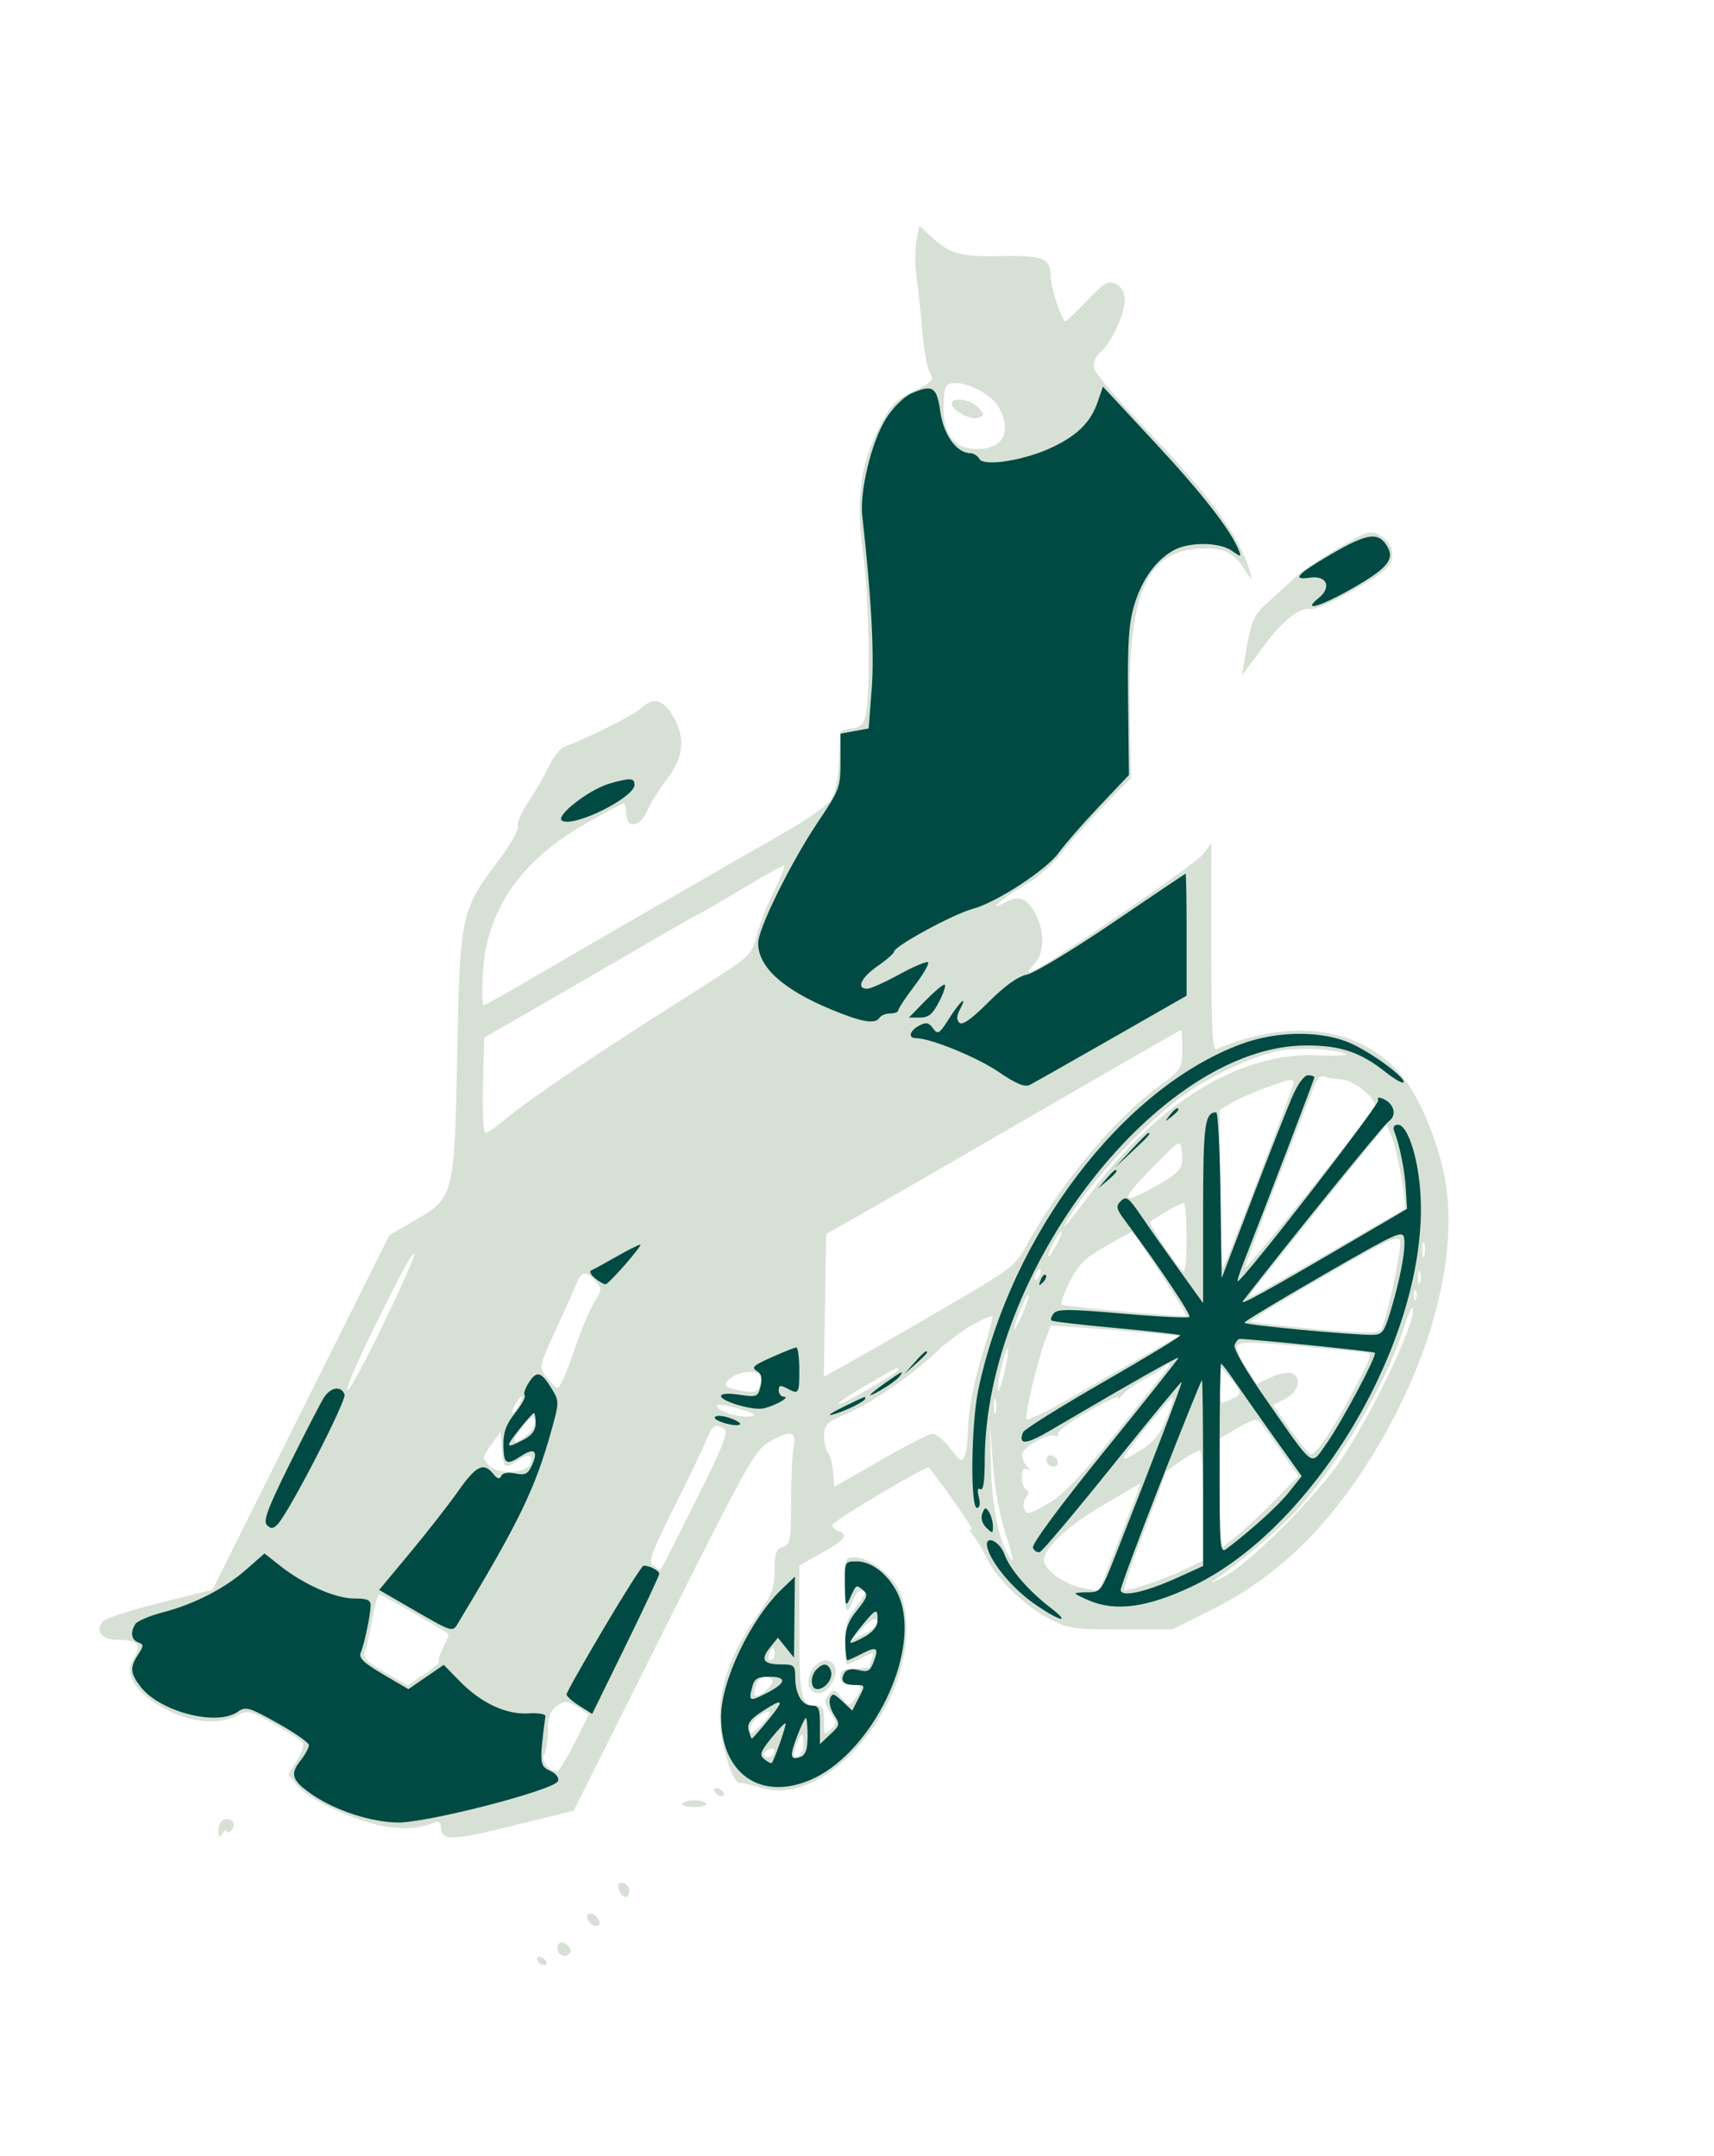
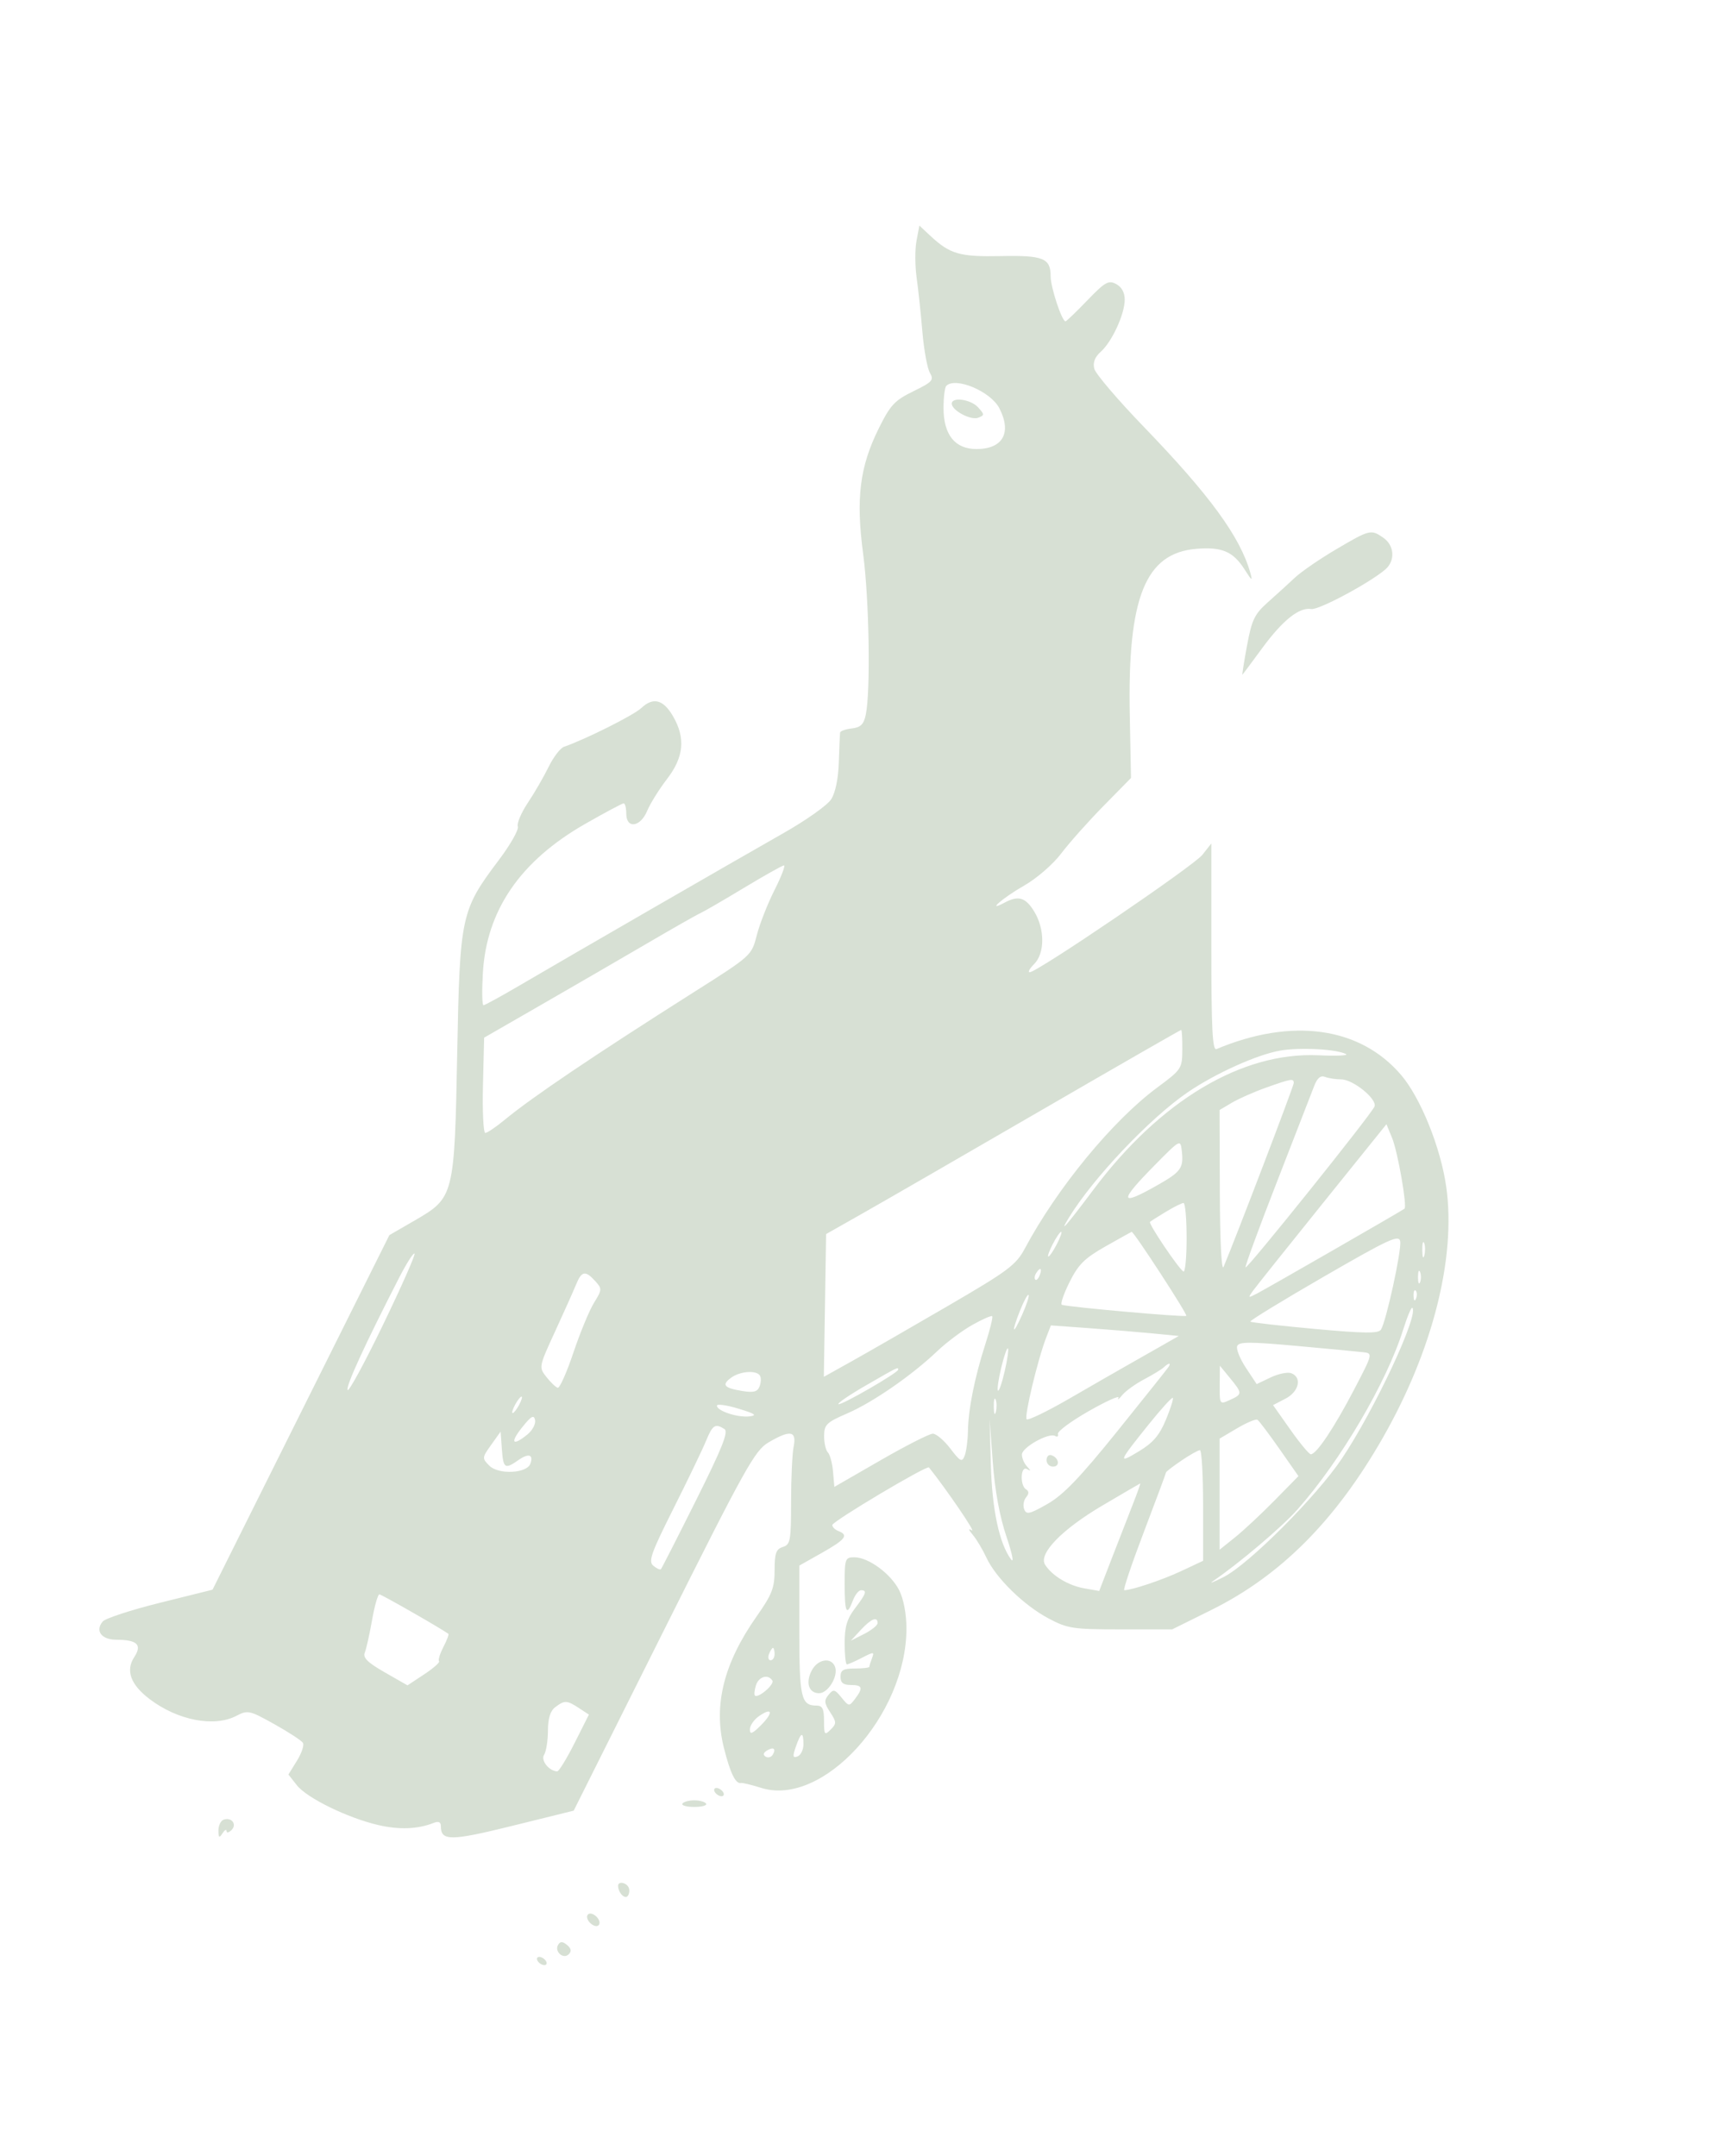
<svg xmlns="http://www.w3.org/2000/svg" width="128" height="161" viewBox="0 0 128 161" fill="none">
  <path fill-rule="evenodd" clip-rule="evenodd" d="M68.443 17.991C68.325 18.619 68.329 19.847 68.451 20.72C68.574 21.593 68.768 23.415 68.882 24.769C68.996 26.123 69.248 27.505 69.442 27.839C69.76 28.388 69.637 28.525 68.206 29.224C66.811 29.904 66.493 30.245 65.623 32C64.201 34.866 63.908 37.231 64.461 41.389C64.912 44.774 65.022 51.65 64.654 53.385C64.502 54.102 64.271 54.329 63.614 54.405C63.149 54.458 62.755 54.597 62.738 54.712C62.721 54.828 62.678 55.823 62.642 56.923C62.601 58.183 62.386 59.215 62.061 59.711C61.777 60.144 60.193 61.266 58.541 62.204C54.82 64.317 42.274 71.561 38.837 73.58C37.435 74.403 36.206 75.077 36.105 75.077C36.004 75.077 35.984 73.993 36.06 72.668C36.331 67.986 38.855 64.306 43.696 61.536C45.173 60.691 46.468 60 46.575 60C46.682 60 46.769 60.346 46.769 60.769C46.769 61.925 47.823 61.784 48.331 60.56C48.553 60.022 49.222 58.949 49.817 58.175C51.074 56.541 51.207 55.114 50.254 53.482C49.528 52.238 48.777 52.048 47.889 52.883C47.319 53.418 43.751 55.207 42.116 55.776C41.842 55.872 41.324 56.55 40.967 57.283C40.608 58.016 39.91 59.223 39.414 59.965C38.919 60.708 38.585 61.501 38.671 61.727C38.758 61.954 38.123 63.077 37.26 64.223C34.423 67.992 34.342 68.365 34.145 78.615C33.94 89.339 33.911 89.451 30.973 91.151L29.077 92.248L22.474 105.489L15.872 118.729L11.946 119.706C9.787 120.243 7.862 120.873 7.668 121.106C7.088 121.805 7.577 122.461 8.683 122.466C10.254 122.473 10.631 122.839 10.024 123.766C9.37 124.764 9.752 125.816 11.156 126.887C13.257 128.489 15.988 129.019 17.657 128.149C18.503 127.707 18.635 127.737 20.489 128.773C21.559 129.372 22.519 129.999 22.623 130.167C22.727 130.335 22.526 130.936 22.176 131.503L21.539 132.533L22.17 133.335C22.921 134.29 25.965 135.777 28.255 136.308C29.814 136.669 31.2 136.616 32.385 136.147C32.751 136.002 32.923 136.08 32.923 136.391C32.923 137.511 33.647 137.507 38.273 136.362L42.844 135.231L49.555 121.812C55.645 109.636 56.37 108.332 57.382 107.735C59.008 106.775 59.506 106.855 59.269 108.038C59.163 108.567 59.077 110.427 59.077 112.172C59.077 115.073 59.025 115.36 58.462 115.538C57.954 115.699 57.846 116.004 57.846 117.273C57.846 118.593 57.655 119.085 56.51 120.714C54.048 124.217 53.264 127.353 54.057 130.528C54.53 132.422 54.935 133.257 55.337 133.165C55.448 133.14 56.127 133.304 56.846 133.531C61.44 134.98 67.694 128.114 67.692 121.625C67.692 120.546 67.48 119.425 67.153 118.775C66.534 117.542 64.856 116.308 63.801 116.308C63.115 116.308 63.077 116.413 63.077 118.308C63.077 120.454 63.229 120.758 63.692 119.538C63.853 119.115 64.127 118.769 64.3 118.769C64.774 118.769 64.691 119.019 63.846 120.126C63.255 120.901 63.077 121.503 63.077 122.721C63.077 123.594 63.153 124.308 63.246 124.308C63.339 124.308 63.844 124.086 64.368 123.815C65.253 123.357 65.306 123.359 65.122 123.84C65.013 124.125 64.923 124.416 64.923 124.487C64.923 124.557 64.439 124.615 63.846 124.615C62.974 124.615 62.769 124.733 62.769 125.231C62.769 125.682 62.974 125.846 63.538 125.846C64.413 125.846 64.476 126.06 63.846 126.892C63.415 127.461 63.389 127.458 62.843 126.783C62.336 126.157 62.242 126.138 61.873 126.582C61.531 126.995 61.551 127.204 61.994 127.88C62.478 128.619 62.481 128.728 62.031 129.178C61.58 129.629 61.538 129.575 61.538 128.527C61.538 127.632 61.419 127.385 60.985 127.385C59.825 127.385 59.692 126.808 59.692 121.787V116.928L61.385 115.973C63.144 114.98 63.395 114.649 62.615 114.35C62.361 114.253 62.154 114.05 62.154 113.9C62.154 113.63 69.227 109.415 69.374 109.598C70.653 111.196 72.9 114.487 72.585 114.302C72.289 114.128 72.31 114.233 72.653 114.639C72.928 114.965 73.383 115.728 73.665 116.336C74.37 117.855 76.462 119.901 78.308 120.878C79.734 121.633 80.126 121.692 83.692 121.692H87.538L90.462 120.243C95.64 117.676 99.737 113.562 103.267 107.385C106.997 100.857 108.751 93.912 108.003 88.635C107.587 85.701 106.086 81.986 104.629 80.281C101.563 76.694 96.489 75.984 90.846 78.351C90.544 78.478 90.462 76.842 90.462 70.753V62.994L89.794 63.843C89.147 64.665 77.457 72.615 76.894 72.615C76.741 72.615 76.892 72.338 77.231 72C78.033 71.197 78.035 69.39 77.234 68.077C76.59 67.021 76.055 66.861 75.02 67.415C73.599 68.176 74.877 67.06 76.474 66.147C77.426 65.602 78.639 64.552 79.249 63.743C79.846 62.954 81.263 61.362 82.397 60.206L84.462 58.105L84.37 53.365C84.202 44.618 85.531 41.307 89.338 40.991C91.266 40.831 92.094 41.189 92.963 42.558C93.498 43.399 93.555 43.429 93.369 42.769C92.611 40.089 90.34 36.977 85.421 31.881C83.48 29.87 81.815 27.917 81.72 27.54C81.604 27.076 81.759 26.669 82.202 26.274C83.036 25.532 83.985 23.478 83.993 22.395C83.998 21.857 83.77 21.437 83.354 21.214C82.785 20.91 82.53 21.054 81.199 22.434C80.37 23.295 79.637 24 79.571 24C79.301 24 78.462 21.462 78.462 20.647C78.462 19.281 77.922 19.061 74.732 19.126C71.67 19.189 70.945 18.98 69.483 17.617L68.657 16.848L68.443 17.991ZM70.667 28.82C70.554 28.933 70.462 29.676 70.462 30.471C70.462 32.473 71.317 33.538 72.923 33.538C74.893 33.538 75.575 32.318 74.629 30.488C73.978 29.229 71.36 28.127 70.667 28.82ZM71.077 30.147C71.077 30.652 72.496 31.411 73.047 31.2C73.532 31.013 73.532 30.964 73.043 30.423C72.499 29.823 71.077 29.622 71.077 30.147ZM99.782 41.026C98.562 41.745 97.178 42.696 96.705 43.14C96.233 43.584 95.326 44.409 94.691 44.973C93.683 45.87 93.485 46.282 93.123 48.235C92.895 49.465 92.744 50.434 92.787 50.389C92.83 50.344 93.496 49.449 94.267 48.399C95.797 46.316 97.031 45.335 97.927 45.486C98.471 45.579 102.299 43.53 103.462 42.524C104.206 41.88 104.135 40.745 103.316 40.171C102.386 39.52 102.307 39.539 99.782 41.026ZM55.538 66.323C54.015 67.242 52.562 68.085 52.308 68.197C52.054 68.308 50.254 69.331 48.308 70.47C46.361 71.609 42.831 73.657 40.462 75.02L36.154 77.5L36.067 81.057C36.019 83.014 36.099 84.615 36.242 84.615C36.387 84.615 37.049 84.165 37.715 83.615C39.737 81.945 44.355 78.829 51.833 74.09C56.123 71.372 56.127 71.368 56.517 69.846C56.731 69.008 57.328 67.489 57.843 66.469C58.357 65.449 58.672 64.624 58.543 64.634C58.413 64.644 57.062 65.404 55.538 66.323ZM77.67 82.976C71.928 86.306 65.985 89.736 64.462 90.599L61.692 92.169L61.608 97.5L61.524 102.83L63.608 101.667C64.754 101.027 67.967 99.179 70.747 97.56C75.31 94.902 75.875 94.481 76.543 93.231C78.949 88.727 83.091 83.691 86.413 81.231C88.239 79.879 88.283 79.811 88.295 78.385C88.302 77.581 88.263 76.923 88.208 76.923C88.153 76.923 83.411 79.647 77.67 82.976ZM95.605 78.465C93.874 78.766 90.768 80.166 88.698 81.579C85.891 83.494 81.638 87.978 79.837 90.923C79.027 92.245 79.609 91.583 81.673 88.831C86.65 82.195 92.746 78.556 98.45 78.815C99.789 78.876 100.72 78.837 100.519 78.728C99.832 78.356 97.078 78.208 95.605 78.465ZM98.137 81.122C97.954 81.605 96.703 84.825 95.358 88.277C94.013 91.729 92.959 94.6 93.016 94.657C93.145 94.786 102.435 83.196 102.648 82.641C102.86 82.09 101.046 80.615 100.155 80.615C99.759 80.615 99.218 80.532 98.953 80.43C98.617 80.301 98.369 80.512 98.137 81.122ZM94.544 81.233C93.658 81.547 92.516 82.052 92.005 82.353L91.077 82.902L91.096 89.066C91.108 92.72 91.222 94.98 91.376 94.615C92.281 92.472 96.615 81.12 96.615 80.893C96.615 80.528 96.447 80.556 94.544 81.233ZM98.769 89.889C96.146 93.147 93.809 96.077 93.575 96.4C93.176 96.953 93.194 96.965 93.883 96.603C94.746 96.151 104.716 90.416 104.885 90.275C105.098 90.097 104.382 86.013 103.958 84.983L103.538 83.965L98.769 89.889ZM86.231 87.027C83.559 89.736 83.587 90.124 86.339 88.571C88.21 87.515 88.403 87.251 88.254 85.949C88.154 85.082 88.141 85.089 86.231 87.027ZM87.077 90.498C86.485 90.856 85.946 91.197 85.88 91.258C85.745 91.382 88.001 94.733 88.375 94.965C88.507 95.046 88.615 93.928 88.615 92.48C88.615 91.031 88.512 89.847 88.385 89.847C88.257 89.848 87.669 90.141 87.077 90.498ZM78.615 92.923C78.353 93.431 78.207 93.846 78.292 93.846C78.377 93.846 78.661 93.431 78.923 92.923C79.186 92.415 79.331 92 79.246 92C79.162 92 78.878 92.415 78.615 92.923ZM82.564 93.085C80.991 93.977 80.53 94.435 79.865 95.77C79.424 96.655 79.17 97.413 79.301 97.453C79.874 97.629 88.475 98.391 88.593 98.276C88.7 98.171 84.679 91.989 84.513 92.004C84.485 92.007 83.608 92.493 82.564 93.085ZM98.858 95.351C95.777 97.131 93.308 98.642 93.374 98.707C93.439 98.772 95.607 99.018 98.192 99.254C101.912 99.593 102.942 99.603 103.131 99.303C103.522 98.68 104.679 93.372 104.566 92.717C104.475 92.189 103.755 92.521 98.858 95.351ZM106.214 93.385C106.22 93.892 106.289 94.063 106.367 93.763C106.445 93.464 106.44 93.049 106.356 92.84C106.271 92.632 106.208 92.877 106.214 93.385ZM29.806 95.43C27.274 100.365 25.834 103.498 25.955 103.812C26.027 104 27.215 101.818 28.595 98.963C29.975 96.107 31.038 93.705 30.957 93.624C30.876 93.542 30.358 94.356 29.806 95.43ZM77.372 95.097C77.26 95.278 77.235 95.492 77.316 95.572C77.396 95.653 77.544 95.505 77.645 95.244C77.853 94.702 77.675 94.606 77.372 95.097ZM105.895 95.385C105.895 95.808 105.965 95.981 106.05 95.769C106.135 95.558 106.135 95.212 106.05 95C105.965 94.788 105.895 94.961 105.895 95.385ZM43.027 95.923C42.837 96.388 42.13 97.97 41.455 99.439C40.235 102.091 40.231 102.113 40.806 102.844C41.124 103.249 41.504 103.61 41.651 103.648C41.797 103.685 42.325 102.501 42.823 101.017C43.322 99.533 44.014 97.86 44.361 97.298C44.965 96.321 44.969 96.252 44.448 95.677C43.718 94.871 43.435 94.92 43.027 95.923ZM105.563 96.795C105.578 97.153 105.65 97.226 105.749 96.981C105.838 96.759 105.826 96.493 105.724 96.391C105.622 96.289 105.55 96.47 105.563 96.795ZM76.192 97.84C75.498 99.575 75.605 99.833 76.336 98.186C76.666 97.442 76.881 96.778 76.814 96.712C76.747 96.644 76.467 97.152 76.192 97.84ZM104.786 99.311C103.543 103.27 100.107 109.113 96.885 112.749C95.73 114.053 92.509 116.782 90.584 118.088C90.263 118.306 90.623 118.168 91.385 117.781C93.271 116.822 98.335 111.744 100.223 108.918C102.68 105.239 105.976 98.18 105.471 97.676C105.399 97.605 105.091 98.34 104.786 99.311ZM72.605 98.958C71.849 99.384 70.677 100.261 70 100.907C68.107 102.713 65.195 104.729 63.281 105.558C61.722 106.233 61.548 106.401 61.544 107.246C61.541 107.762 61.668 108.316 61.825 108.477C61.983 108.637 62.157 109.282 62.21 109.91L62.308 111.051L65.756 109.064C67.653 107.971 69.411 107.077 69.664 107.077C69.916 107.077 70.503 107.576 70.969 108.186C71.716 109.166 71.841 109.229 72.04 108.725C72.163 108.411 72.274 107.572 72.286 106.861C72.314 105.228 72.79 102.857 73.592 100.365C73.936 99.296 74.163 98.368 74.097 98.303C74.032 98.237 73.36 98.532 72.605 98.958ZM78.135 99.88C77.502 101.513 76.474 105.807 76.668 106.001C76.773 106.107 78.224 105.403 79.892 104.437C81.559 103.472 83.477 102.369 84.154 101.986C84.831 101.603 85.98 100.95 86.707 100.535L88.029 99.78L86.092 99.59C85.026 99.486 82.877 99.308 81.317 99.195L78.479 98.99L78.135 99.88ZM92.391 100.536C92.305 100.757 92.599 101.486 93.042 102.156L93.848 103.374L94.896 102.874C95.472 102.599 96.164 102.459 96.433 102.562C97.252 102.876 97.007 103.941 95.996 104.463L95.07 104.943L96.365 106.779C97.077 107.789 97.764 108.615 97.891 108.615C98.308 108.615 99.615 106.666 101.09 103.846C102.527 101.098 102.533 101.076 101.808 100.992C101.406 100.945 99.157 100.733 96.811 100.52C93.309 100.203 92.517 100.206 92.391 100.536ZM74.769 102.154C74.562 103.018 74.453 103.787 74.528 103.861C74.603 103.936 74.829 103.285 75.029 102.414C75.231 101.543 75.339 100.775 75.271 100.706C75.202 100.638 74.977 101.289 74.769 102.154ZM86.908 102.122C86.747 102.274 86.085 102.678 85.438 103.02C84.79 103.361 84.052 103.894 83.799 104.205C83.546 104.515 83.424 104.601 83.527 104.395C83.631 104.189 82.637 104.635 81.319 105.385C80.001 106.135 78.961 106.902 79.008 107.089C79.054 107.277 78.96 107.349 78.799 107.249C78.346 106.969 76.324 108.094 76.315 108.631C76.311 108.893 76.481 109.294 76.692 109.522C77 109.853 77 109.893 76.692 109.719C76.212 109.448 76.151 110.944 76.63 111.24C76.855 111.379 76.853 111.56 76.625 111.834C76.445 112.052 76.382 112.45 76.485 112.72C76.647 113.142 76.89 113.086 78.229 112.322C79.413 111.645 80.66 110.346 83.459 106.87C85.48 104.361 87.198 102.204 87.277 102.077C87.474 101.761 87.263 101.786 86.908 102.122ZM64.7 103.452C63.477 104.156 62.538 104.794 62.613 104.869C62.76 105.016 67.077 102.526 67.077 102.294C67.077 102.081 67.078 102.081 64.7 103.452ZM91.088 103.455C91.077 104.896 91.084 104.907 91.846 104.559C92.793 104.128 92.793 104.067 91.856 102.923L91.099 102L91.088 103.455ZM54.598 102.898C53.865 103.433 54.067 103.667 55.455 103.892C56.282 104.026 56.569 103.948 56.725 103.544C56.835 103.256 56.847 102.895 56.752 102.741C56.49 102.317 55.27 102.406 54.598 102.898ZM38.462 104.923C38.28 105.261 38.202 105.538 38.286 105.538C38.371 105.538 38.588 105.261 38.769 104.923C38.95 104.585 39.029 104.308 38.945 104.308C38.86 104.308 38.643 104.585 38.462 104.923ZM74.214 105.077C74.22 105.585 74.289 105.755 74.367 105.456C74.445 105.156 74.44 104.741 74.356 104.533C74.271 104.324 74.208 104.569 74.214 105.077ZM85.792 106.375C83.499 109.23 83.45 109.362 85.042 108.4C86.109 107.756 86.583 107.203 87.067 106.039C87.414 105.203 87.647 104.467 87.584 104.404C87.52 104.341 86.715 105.228 85.792 106.375ZM53.538 104.983C53.538 105.378 55.088 105.888 55.97 105.784C56.577 105.712 56.398 105.587 55.142 105.206C54.26 104.938 53.538 104.838 53.538 104.983ZM38.987 106.611C38.065 107.771 38.269 108.042 39.385 107.138C39.761 106.834 40.019 106.347 39.958 106.057C39.87 105.641 39.664 105.758 38.987 106.611ZM92.384 106.675L91.077 107.447V111.596V115.744L92.231 114.819C92.865 114.31 94.191 113.073 95.176 112.07L96.967 110.246L95.541 108.206C94.756 107.084 94.019 106.107 93.903 106.035C93.786 105.963 93.103 106.251 92.384 106.675ZM73.995 109.385C74.088 112.746 74.621 115.26 75.497 116.457C75.744 116.794 75.596 116.052 75.159 114.759C74.656 113.271 74.297 111.323 74.142 109.231L73.902 106L73.995 109.385ZM52.726 107.615C52.465 108.25 51.372 110.523 50.295 112.667C48.612 116.02 48.402 116.618 48.792 116.942C49.041 117.149 49.296 117.264 49.357 117.198C49.419 117.131 50.603 114.807 51.989 112.033C53.936 108.135 54.416 106.93 54.101 106.73C53.412 106.293 53.217 106.419 52.726 107.615ZM36.68 107.911C35.993 108.874 35.99 108.913 36.548 109.471C37.221 110.144 39.325 110.05 39.6 109.335C39.868 108.637 39.484 108.511 38.721 109.045C37.702 109.759 37.584 109.681 37.479 108.231L37.385 106.923L36.68 107.911ZM88.225 109.088C87.594 109.517 87.077 109.914 87.077 109.97C87.077 110.026 86.332 112.028 85.421 114.42C84.511 116.812 83.853 118.768 83.96 118.767C84.536 118.762 86.82 117.994 88.231 117.33L89.846 116.571V112.439C89.846 110.167 89.74 108.308 89.61 108.308C89.48 108.308 88.857 108.659 88.225 109.088ZM78.154 109.051C78.154 109.319 78.373 109.538 78.641 109.538C79.184 109.538 79.09 108.876 78.519 108.686C78.318 108.619 78.154 108.783 78.154 109.051ZM82.337 112.436C79.3 114.226 77.532 116.049 78.046 116.862C78.561 117.681 79.782 118.418 80.967 118.627L82.087 118.825L83.018 116.413C83.53 115.085 84.235 113.273 84.585 112.385C84.935 111.496 85.189 110.781 85.149 110.795C85.109 110.809 83.844 111.547 82.337 112.436ZM27.785 121C27.599 122.058 27.355 123.15 27.242 123.428C27.087 123.809 27.451 124.169 28.735 124.903L30.432 125.874L31.684 125.046C32.372 124.59 32.869 124.151 32.788 124.07C32.706 123.989 32.852 123.511 33.112 123.009C33.371 122.507 33.539 122.064 33.484 122.025C32.895 121.598 28.486 119.077 28.331 119.077C28.218 119.077 27.972 119.942 27.785 121ZM64.284 121.731L63.538 122.54L64.538 122.031C65.088 121.751 65.538 121.388 65.538 121.223C65.538 120.7 65.055 120.897 64.284 121.731ZM57.427 123.538C57.33 123.792 57.384 124 57.548 124C57.712 124 57.846 123.792 57.846 123.538C57.846 123.285 57.792 123.077 57.725 123.077C57.659 123.077 57.525 123.285 57.427 123.538ZM60.627 124.749C60.139 125.659 60.393 126.461 61.169 126.461C61.847 126.461 62.623 125.171 62.358 124.482C62.078 123.751 61.078 123.905 60.627 124.749ZM56.454 125.869C56.343 126.221 56.307 126.563 56.375 126.631C56.611 126.867 57.856 125.803 57.679 125.517C57.365 125.01 56.663 125.212 56.454 125.869ZM41.462 127.505C41.094 127.784 40.922 128.343 40.919 129.265C40.916 130.008 40.787 130.815 40.633 131.059C40.368 131.478 40.995 132.271 41.611 132.298C41.736 132.303 42.32 131.351 42.909 130.182L43.979 128.057L43.231 127.567C42.336 126.98 42.161 126.974 41.462 127.505ZM56.674 128.178C56.303 128.438 56 128.881 56 129.164C56 129.566 56.181 129.498 56.83 128.849C57.778 127.9 57.679 127.474 56.674 128.178ZM59.437 130.443C59.178 131.186 59.2 131.318 59.561 131.18C59.803 131.087 60 130.68 60 130.275C60 129.292 59.819 129.346 59.437 130.443ZM57.266 130.747C57.002 130.911 56.97 131.069 57.177 131.197C57.352 131.306 57.589 131.245 57.702 131.061C57.984 130.604 57.76 130.442 57.266 130.747ZM53.385 133.846C53.489 134.015 53.713 134.154 53.883 134.154C54.052 134.154 54.105 134.015 54 133.846C53.895 133.677 53.671 133.538 53.502 133.538C53.333 133.538 53.28 133.677 53.385 133.846ZM50.961 134.708C50.877 134.843 51.276 134.954 51.846 134.954C52.417 134.954 52.815 134.843 52.731 134.708C52.647 134.572 52.249 134.461 51.846 134.461C51.443 134.461 51.045 134.572 50.961 134.708ZM16.692 135.91C16.481 135.988 16.31 136.351 16.312 136.718C16.316 137.261 16.372 137.299 16.615 136.923C16.779 136.669 16.916 136.593 16.919 136.754C16.921 136.914 17.089 136.88 17.292 136.677C17.722 136.247 17.287 135.692 16.692 135.91ZM46.158 140.846C46.17 141.393 46.696 141.906 46.903 141.571C47.019 141.384 47.028 141.092 46.923 140.923C46.701 140.564 46.152 140.509 46.158 140.846ZM43.877 143.027C43.779 143.185 43.893 143.476 44.13 143.672C44.385 143.884 44.633 143.912 44.739 143.742C44.836 143.584 44.722 143.293 44.486 143.097C44.231 142.885 43.982 142.857 43.877 143.027ZM41.685 145.243C41.375 145.744 42.064 146.367 42.474 145.956C42.697 145.733 42.658 145.522 42.348 145.264C42.017 144.99 41.845 144.984 41.685 145.243ZM40.154 146.461C40.258 146.631 40.483 146.769 40.652 146.769C40.821 146.769 40.874 146.631 40.769 146.461C40.665 146.292 40.441 146.154 40.271 146.154C40.102 146.154 40.049 146.292 40.154 146.461Z" fill="#D7E0D4" />
-   <path fill-rule="evenodd" clip-rule="evenodd" d="M68.081 29.376C67.499 29.632 66.703 30.414 66.169 31.256C65.093 32.953 64.184 36.682 64.394 38.539C65.062 44.45 65.301 48.818 65.099 51.432L64.87 54.403L63.82 54.6L62.769 54.797V56.839C62.769 58.799 62.703 58.979 61.102 61.363C59.071 64.389 56.615 69.36 56.617 70.439C56.622 72.215 58.457 73.89 62.026 75.376C64.361 76.348 65.371 76.52 65.692 76C65.797 75.831 66.151 75.692 66.48 75.692C66.808 75.692 67.078 75.588 67.078 75.462C67.079 75.335 67.621 74.516 68.284 73.642C68.947 72.768 69.408 71.972 69.308 71.873C69.209 71.773 68.246 72.177 67.169 72.769C66.091 73.362 65.007 73.846 64.759 73.846C63.917 73.846 64.302 73.01 65.538 72.154C66.215 71.685 66.769 71.199 66.769 71.075C66.769 70.677 71.18 68.274 72.615 67.889C74.433 67.402 78.188 64.945 79.102 63.644C79.5 63.078 80.834 61.551 82.067 60.249L84.309 57.883L84.247 52.403C84.197 47.99 84.287 46.583 84.71 45.174C85.29 43.245 86.379 41.756 87.713 41.066C88.886 40.459 91.073 40.493 91.986 41.132C92.676 41.616 92.711 41.616 92.525 41.133C91.957 39.651 89.832 36.913 86.302 33.113L82.367 28.877L81.979 30.006C81.461 31.513 80.509 32.473 78.632 33.382C76.585 34.373 73.483 34.877 73.138 34.276C73.003 34.039 72.699 33.846 72.463 33.846C71.457 33.846 70.465 32.482 70.227 30.773C69.965 28.887 69.655 28.686 68.081 29.376ZM99.387 41.405C96.843 42.892 96.434 43.35 97.834 43.144C99.091 42.96 99.472 43.858 98.479 44.663C97.118 45.765 98.707 45.275 101.208 43.822C103.753 42.343 104.223 41.686 103.487 40.635C102.847 39.722 101.993 39.882 99.387 41.405ZM45.538 58.517C43.981 58.961 41.404 60.977 41.98 61.3C42.882 61.804 47.385 59.565 47.385 58.611C47.385 58.094 47.075 58.078 45.538 58.517ZM83.077 68.93C80.115 70.943 77.237 72.681 76.68 72.793C76.013 72.927 75.039 73.626 73.816 74.849C72.541 76.123 71.864 76.602 71.645 76.384C71.427 76.165 71.436 75.864 71.675 75.418C72.288 74.271 71.727 74.727 70.887 76.057C70.146 77.231 70.04 77.296 69.678 76.802C69.357 76.363 69.158 76.325 68.641 76.602C67.921 76.987 67.785 77.538 68.411 77.538C69.488 77.538 72.957 78.956 74.578 80.059C75.881 80.945 76.53 81.217 76.9 81.029C77.182 80.886 79.934 79.328 83.014 77.567L88.615 74.365V69.798C88.615 67.286 88.581 65.24 88.538 65.25C88.496 65.261 86.038 66.917 83.077 68.93ZM69.077 74.769L67.875 76H68.701C69.354 76 69.657 75.743 70.154 74.769C70.499 74.092 70.668 73.538 70.53 73.538C70.392 73.538 69.738 74.092 69.077 74.769ZM92.665 77.987C83.814 81.274 75.517 92.194 73.06 103.789C72.524 106.318 72.45 112.615 72.956 112.615C73.169 112.615 73.223 112.317 73.098 111.82C72.969 111.305 73.011 111.095 73.218 111.223C73.429 111.353 73.538 110.638 73.538 109.129C73.538 94.939 86.556 78.099 97.538 78.082C100.103 78.078 101.581 78.573 103.476 80.073C104.118 80.581 104.714 80.927 104.799 80.842C105.065 80.575 102.693 78.785 101.019 77.99C98.839 76.953 95.452 76.952 92.665 77.987ZM96.498 81.923C96.114 82.811 94.771 86.222 93.515 89.501L91.231 95.463L91.147 89.27C91.102 85.864 90.956 83.077 90.824 83.077C89.968 83.077 89.846 84.012 89.846 90.57V97.326L88.077 94.868C87.104 93.516 85.825 91.698 85.234 90.828C84.293 89.441 84.106 89.301 83.711 89.695C83.317 90.089 83.353 90.268 84.006 91.149C86.626 94.688 88.976 98.204 88.824 98.356C88.725 98.454 86.482 98.343 83.838 98.109C79.921 97.763 78.97 97.757 78.702 98.08C78.522 98.298 78.438 98.541 78.517 98.62C78.597 98.699 80.767 98.954 83.341 99.187C85.915 99.42 88.075 99.665 88.14 99.73C88.206 99.796 85.625 101.364 82.405 103.215C79.185 105.066 76.483 106.757 76.4 106.972C76.025 107.95 76.609 107.906 78.462 106.818C84.712 103.148 88 101.286 88 101.417C88 101.498 85.519 104.624 82.487 108.362C79.169 112.45 77.04 115.331 77.14 115.592C77.232 115.831 77.462 115.976 77.653 115.915C77.844 115.854 80.284 112.957 83.077 109.477C85.869 105.998 88.191 103.183 88.237 103.223C88.311 103.287 86.151 108.947 83.243 116.308C82.257 118.805 82.167 118.923 81.259 118.92C80.736 118.918 80.308 118.96 80.308 119.013C80.308 119.065 80.788 119.309 81.375 119.554C83.326 120.37 85.668 120.052 88.923 118.53C98.438 114.083 106.939 99.297 106.047 88.747C105.83 86.181 105.071 84 104.395 84C104.121 84 104.003 84.179 104.104 84.442C104.529 85.552 104.898 87.36 104.984 88.758L105.077 90.285L100.991 92.681C94.442 96.521 92.501 97.586 92.828 97.165C96.429 92.515 103.298 84.049 103.725 83.736C104.36 83.27 104.095 82.374 103.223 82.04C102.936 81.93 102.816 81.981 102.93 82.165C103.091 82.425 92.8 95.692 92.437 95.692C92.371 95.692 92.576 95.035 92.892 94.231C94.695 89.652 98.154 80.605 98.154 80.468C98.154 80.38 97.938 80.308 97.675 80.308C97.392 80.308 96.912 80.966 96.498 81.923ZM87.345 83.308C86.963 83.796 86.974 83.806 87.462 83.424C87.757 83.192 88 82.949 88 82.885C88 82.632 87.747 82.795 87.345 83.308ZM84.447 85.923L83.231 87.231L84.538 86.014C85.754 84.883 85.988 84.615 85.755 84.615C85.704 84.615 85.116 85.204 84.447 85.923ZM82.586 88.077L82 88.769L82.692 88.183C83.343 87.632 83.525 87.385 83.278 87.385C83.22 87.385 82.909 87.696 82.586 88.077ZM98.85 95.209C95.594 97.082 92.929 98.694 92.927 98.79C92.923 98.956 100.825 99.705 102.496 99.696C103.197 99.693 103.365 99.484 103.799 98.077C104.528 95.718 104.981 93.368 104.868 92.533C104.774 91.839 104.477 91.971 98.85 95.209ZM46 93.872C45.154 94.357 44.323 94.811 44.154 94.88C43.984 94.95 44.123 95.225 44.462 95.493C44.8 95.76 45.151 95.949 45.242 95.913C45.593 95.772 48.064 92.925 47.808 92.956C47.66 92.974 46.846 93.386 46 93.872ZM77.712 95.602C77.545 96.041 77.58 96.076 77.884 95.774C78.095 95.566 78.189 95.317 78.094 95.223C78 95.128 77.828 95.299 77.712 95.602ZM92.198 100.456C92.094 100.728 93.087 102.435 94.661 104.687C98.203 109.756 97.856 109.501 99.014 107.887C100.144 106.314 102.861 101.22 102.671 101.03C102.572 100.931 93.501 100.007 92.571 100.001C92.462 100.001 92.295 100.205 92.198 100.456ZM57.856 101.268C56.174 102.014 56.061 102.119 56.589 102.445C56.869 102.618 56.937 102.978 56.797 103.538C56.597 104.333 56.521 104.363 55.217 104.168C54.36 104.039 53.846 104.079 53.846 104.274C53.846 104.612 55.77 105.233 56.769 105.218C57.445 105.208 59.16 104.336 58.538 104.318C58.327 104.313 58.154 104.095 58.154 103.835C58.154 103.464 58.281 103.431 58.749 103.682C59.659 104.168 59.692 104.12 59.692 102.308C59.692 101.377 59.588 100.625 59.462 100.637C59.335 100.649 58.612 100.933 57.856 101.268ZM68.284 101.769L67.538 102.615L68.385 101.87C68.85 101.459 69.231 101.078 69.231 101.023C69.231 100.782 68.981 100.978 68.284 101.769ZM91.077 108.961C91.077 115.688 91.106 116.053 91.615 115.665C93.542 114.195 95.473 112.438 96.274 111.426L97.208 110.248L95.142 107.347C94.006 105.752 92.677 103.862 92.189 103.146C91.701 102.431 91.25 101.846 91.189 101.846C91.127 101.846 91.077 105.048 91.077 108.961ZM39.51 103.23C39.226 103.664 39.078 104.103 39.181 104.206C39.284 104.31 38.965 104.903 38.472 105.526C37.793 106.382 37.58 106.97 37.593 107.944C37.613 109.362 37.806 109.473 38.943 108.728C39.903 108.099 40.211 108.369 39.732 109.42C39.423 110.098 39.222 110.198 38.473 110.049C37.915 109.937 37.523 110.01 37.425 110.243C37.316 110.505 37.139 110.455 36.832 110.077C36.105 109.183 35.567 109.451 34.199 111.392C33.48 112.411 31.862 114.482 30.603 115.995L28.314 118.746L30.388 119.946C33.934 121.999 33.77 121.948 34.246 121.159C38.752 113.69 39.966 111.186 41.168 106.875C41.764 104.739 41.766 104.646 41.224 103.755C40.424 102.439 40.095 102.338 39.51 103.23ZM66.216 103.209C64.787 104.219 64.586 104.508 65.793 103.817C66.356 103.494 66.961 103.058 67.138 102.846C67.593 102.302 67.38 102.386 66.216 103.209ZM86.682 110.708C85.038 114.905 83.692 118.521 83.692 118.742C83.692 119.317 85.51 118.928 87.91 117.839L89.846 116.962V110.019C89.846 106.201 89.807 103.077 89.759 103.077C89.711 103.077 88.327 106.511 86.682 110.708ZM24.188 104.385C23.945 104.766 22.803 106.978 21.651 109.301C19.994 112.642 19.635 113.604 19.934 113.903C20.233 114.202 20.401 114.188 20.741 113.833C21.597 112.936 25.9 104.583 25.731 104.144C25.474 103.474 24.691 103.596 24.188 104.385ZM62.923 105.106C62.077 105.517 61.731 105.765 62.154 105.657C63.055 105.427 64.615 104.664 64.615 104.454C64.615 104.271 64.742 104.222 62.923 105.106ZM38.769 106.769C37.698 108.122 37.743 108.228 39.092 107.53C39.726 107.202 40 106.832 40 106.3C40 105.881 39.942 105.538 39.872 105.538C39.801 105.538 39.305 106.092 38.769 106.769ZM53.389 105.839C53.217 106.118 55.014 106.627 55.269 106.373C55.349 106.291 54.996 106.079 54.484 105.9C53.971 105.722 53.478 105.694 53.389 105.839ZM73.359 113.033C73.228 113.374 73.34 113.779 73.65 114.09C74.117 114.556 74.153 114.549 74.149 113.989C74.146 113.657 74.015 113.181 73.858 112.932C73.614 112.546 73.54 112.562 73.359 113.033ZM73.741 115.615C74.05 116.766 75.64 118.663 77.22 119.767C79.114 121.09 80.083 121.337 78.462 120.084C76.784 118.787 75.413 117.2 75.012 116.09C74.626 115.023 73.465 114.589 73.741 115.615ZM18.416 117.198C16.762 118.652 14.531 119.802 12.165 120.42C11.175 120.678 10.25 121.07 10.11 121.291C9.716 121.913 9.8 122.463 10.319 122.662C10.744 122.825 10.744 122.916 10.319 123.565C9.685 124.531 9.722 124.99 10.514 125.997C11.977 127.858 16.193 128.939 17.745 127.852C18.345 127.431 18.577 127.497 20.73 128.698C22.013 129.414 23.067 130.154 23.07 130.343C23.074 130.532 22.776 131.068 22.41 131.534C21.632 132.523 21.815 133.01 23.365 134.066C25.079 135.233 27.724 136.091 29.692 136.118C31.913 136.148 41.413 133.692 41.671 133.022C41.768 132.769 41.525 132.456 41.074 132.25C40.292 131.894 40.273 131.664 40.731 128.173C40.752 128.015 40.178 127.922 39.454 127.967C37.793 128.07 35.921 127.191 34.329 125.561L33.139 124.341L31.819 125.249L30.5 126.157L28.612 125.051C27.156 124.197 26.774 123.828 26.939 123.434C27.207 122.796 27.661 120.642 27.679 119.923C27.689 119.495 27.432 119.385 26.429 119.385C25.032 119.385 22.649 118.325 20.878 116.914L19.755 116.021L18.416 117.198ZM63.098 118.385C63.116 119.956 63.157 120.068 63.466 119.385C63.947 118.319 63.931 118.329 64.445 118.755C64.844 119.087 64.786 119.284 64.006 120.261C63.316 121.123 63.112 121.689 63.128 122.692C63.14 123.411 63.209 124 63.282 124C63.355 124 63.837 123.782 64.352 123.516C65.483 122.931 65.652 123.045 65.244 124.118C64.982 124.808 64.805 124.905 64.126 124.735C63.598 124.602 63.23 124.674 63.064 124.944C62.704 125.526 62.991 125.846 63.872 125.846C64.622 125.846 64.625 125.858 64.138 126.8L63.644 127.754L62.907 127.062C62.278 126.471 62.143 126.44 61.984 126.852C61.883 127.118 62.017 127.668 62.285 128.075C62.742 128.774 62.726 128.856 62 129.538L61.231 130.261V128.823C61.231 127.598 61.141 127.385 60.626 127.385C59.889 127.385 59.385 126.517 59.385 125.251C59.385 124.381 59.302 124.308 58.326 124.308C56.994 124.308 56.767 123.954 57.509 123.037L58.092 122.317L58.694 123.061L59.297 123.805L59.329 120.779L59.362 117.753L58.426 118.646C56.054 120.91 53.846 125.529 53.846 128.227C53.846 132.466 56.797 134.537 60.542 132.925C64.813 131.088 68.409 124.272 67.377 119.971C66.941 118.152 65.39 116.615 63.989 116.615C63.081 116.615 63.077 116.624 63.098 118.385ZM45.077 121.631C43.554 124.203 42.308 126.417 42.308 126.551C42.308 126.685 42.739 127.067 43.266 127.401L44.224 128.007L46.727 122.897C48.104 120.086 49.231 117.676 49.231 117.541C49.231 117.302 48.459 116.908 48.052 116.939C47.939 116.947 46.6 119.059 45.077 121.631ZM64.338 121.444C63.823 122.07 63.448 122.628 63.505 122.685C63.562 122.742 64.042 122.542 64.572 122.24C65.201 121.882 65.535 121.453 65.537 121C65.539 120.076 65.434 120.115 64.338 121.444ZM60.984 124.677C60.481 125.18 60.517 126.154 61.039 126.154C61.647 126.154 62.254 125.32 62.044 124.773C61.828 124.212 61.481 124.18 60.984 124.677ZM56.194 125.923C55.885 127.077 55.954 127.113 57.231 126.462C58.735 125.694 58.807 125.231 57.42 125.231C56.601 125.231 56.34 125.378 56.194 125.923ZM56.872 127.852C56.018 128.412 55.784 128.745 55.908 129.219C55.998 129.564 56.108 129.846 56.153 129.846C56.197 129.846 56.744 129.223 57.368 128.462C58.639 126.91 58.524 126.77 56.872 127.852ZM59.519 129.699C58.948 131.195 59.007 131.51 59.802 131.205C60.165 131.066 60.308 130.629 60.308 129.659C60.308 128.916 60.25 128.308 60.179 128.308C60.108 128.308 59.812 128.934 59.519 129.699ZM57.599 129.816C56.762 130.858 56.695 131.068 57.094 131.399C57.346 131.608 57.593 131.726 57.642 131.659C57.867 131.351 58.751 128.802 58.663 128.715C58.609 128.66 58.13 129.156 57.599 129.816Z" fill="#004A43" />
</svg>